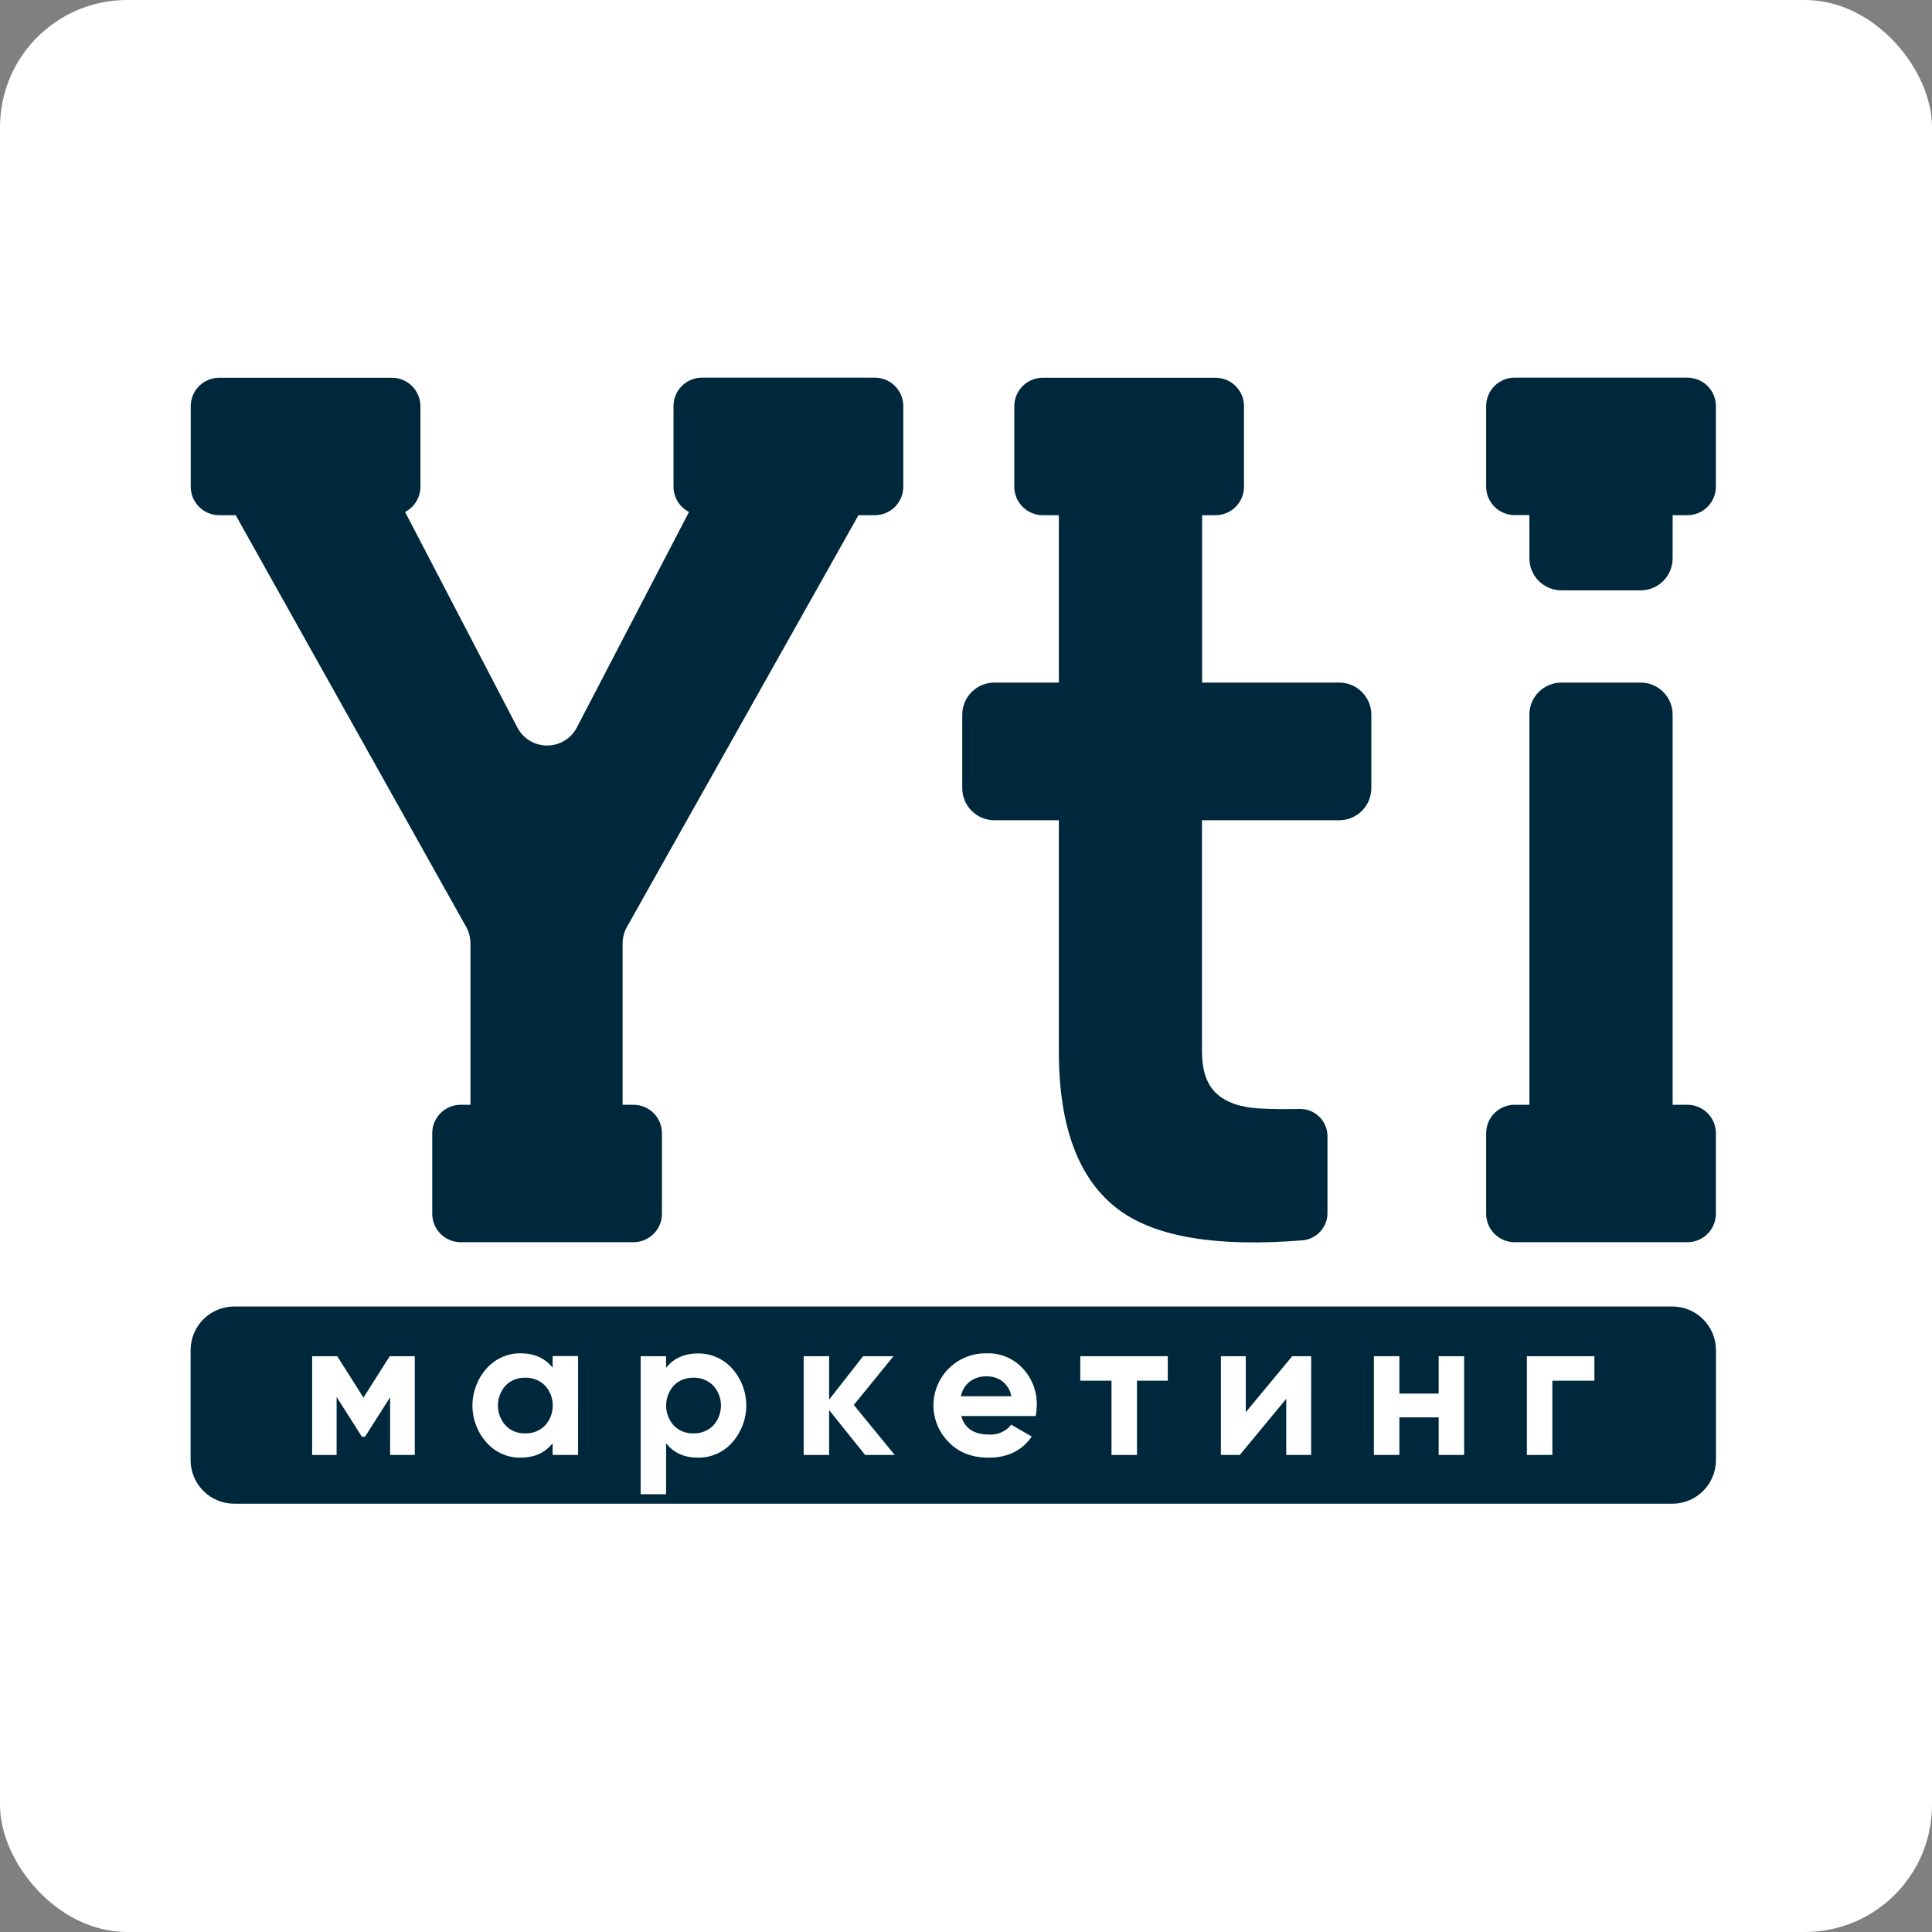
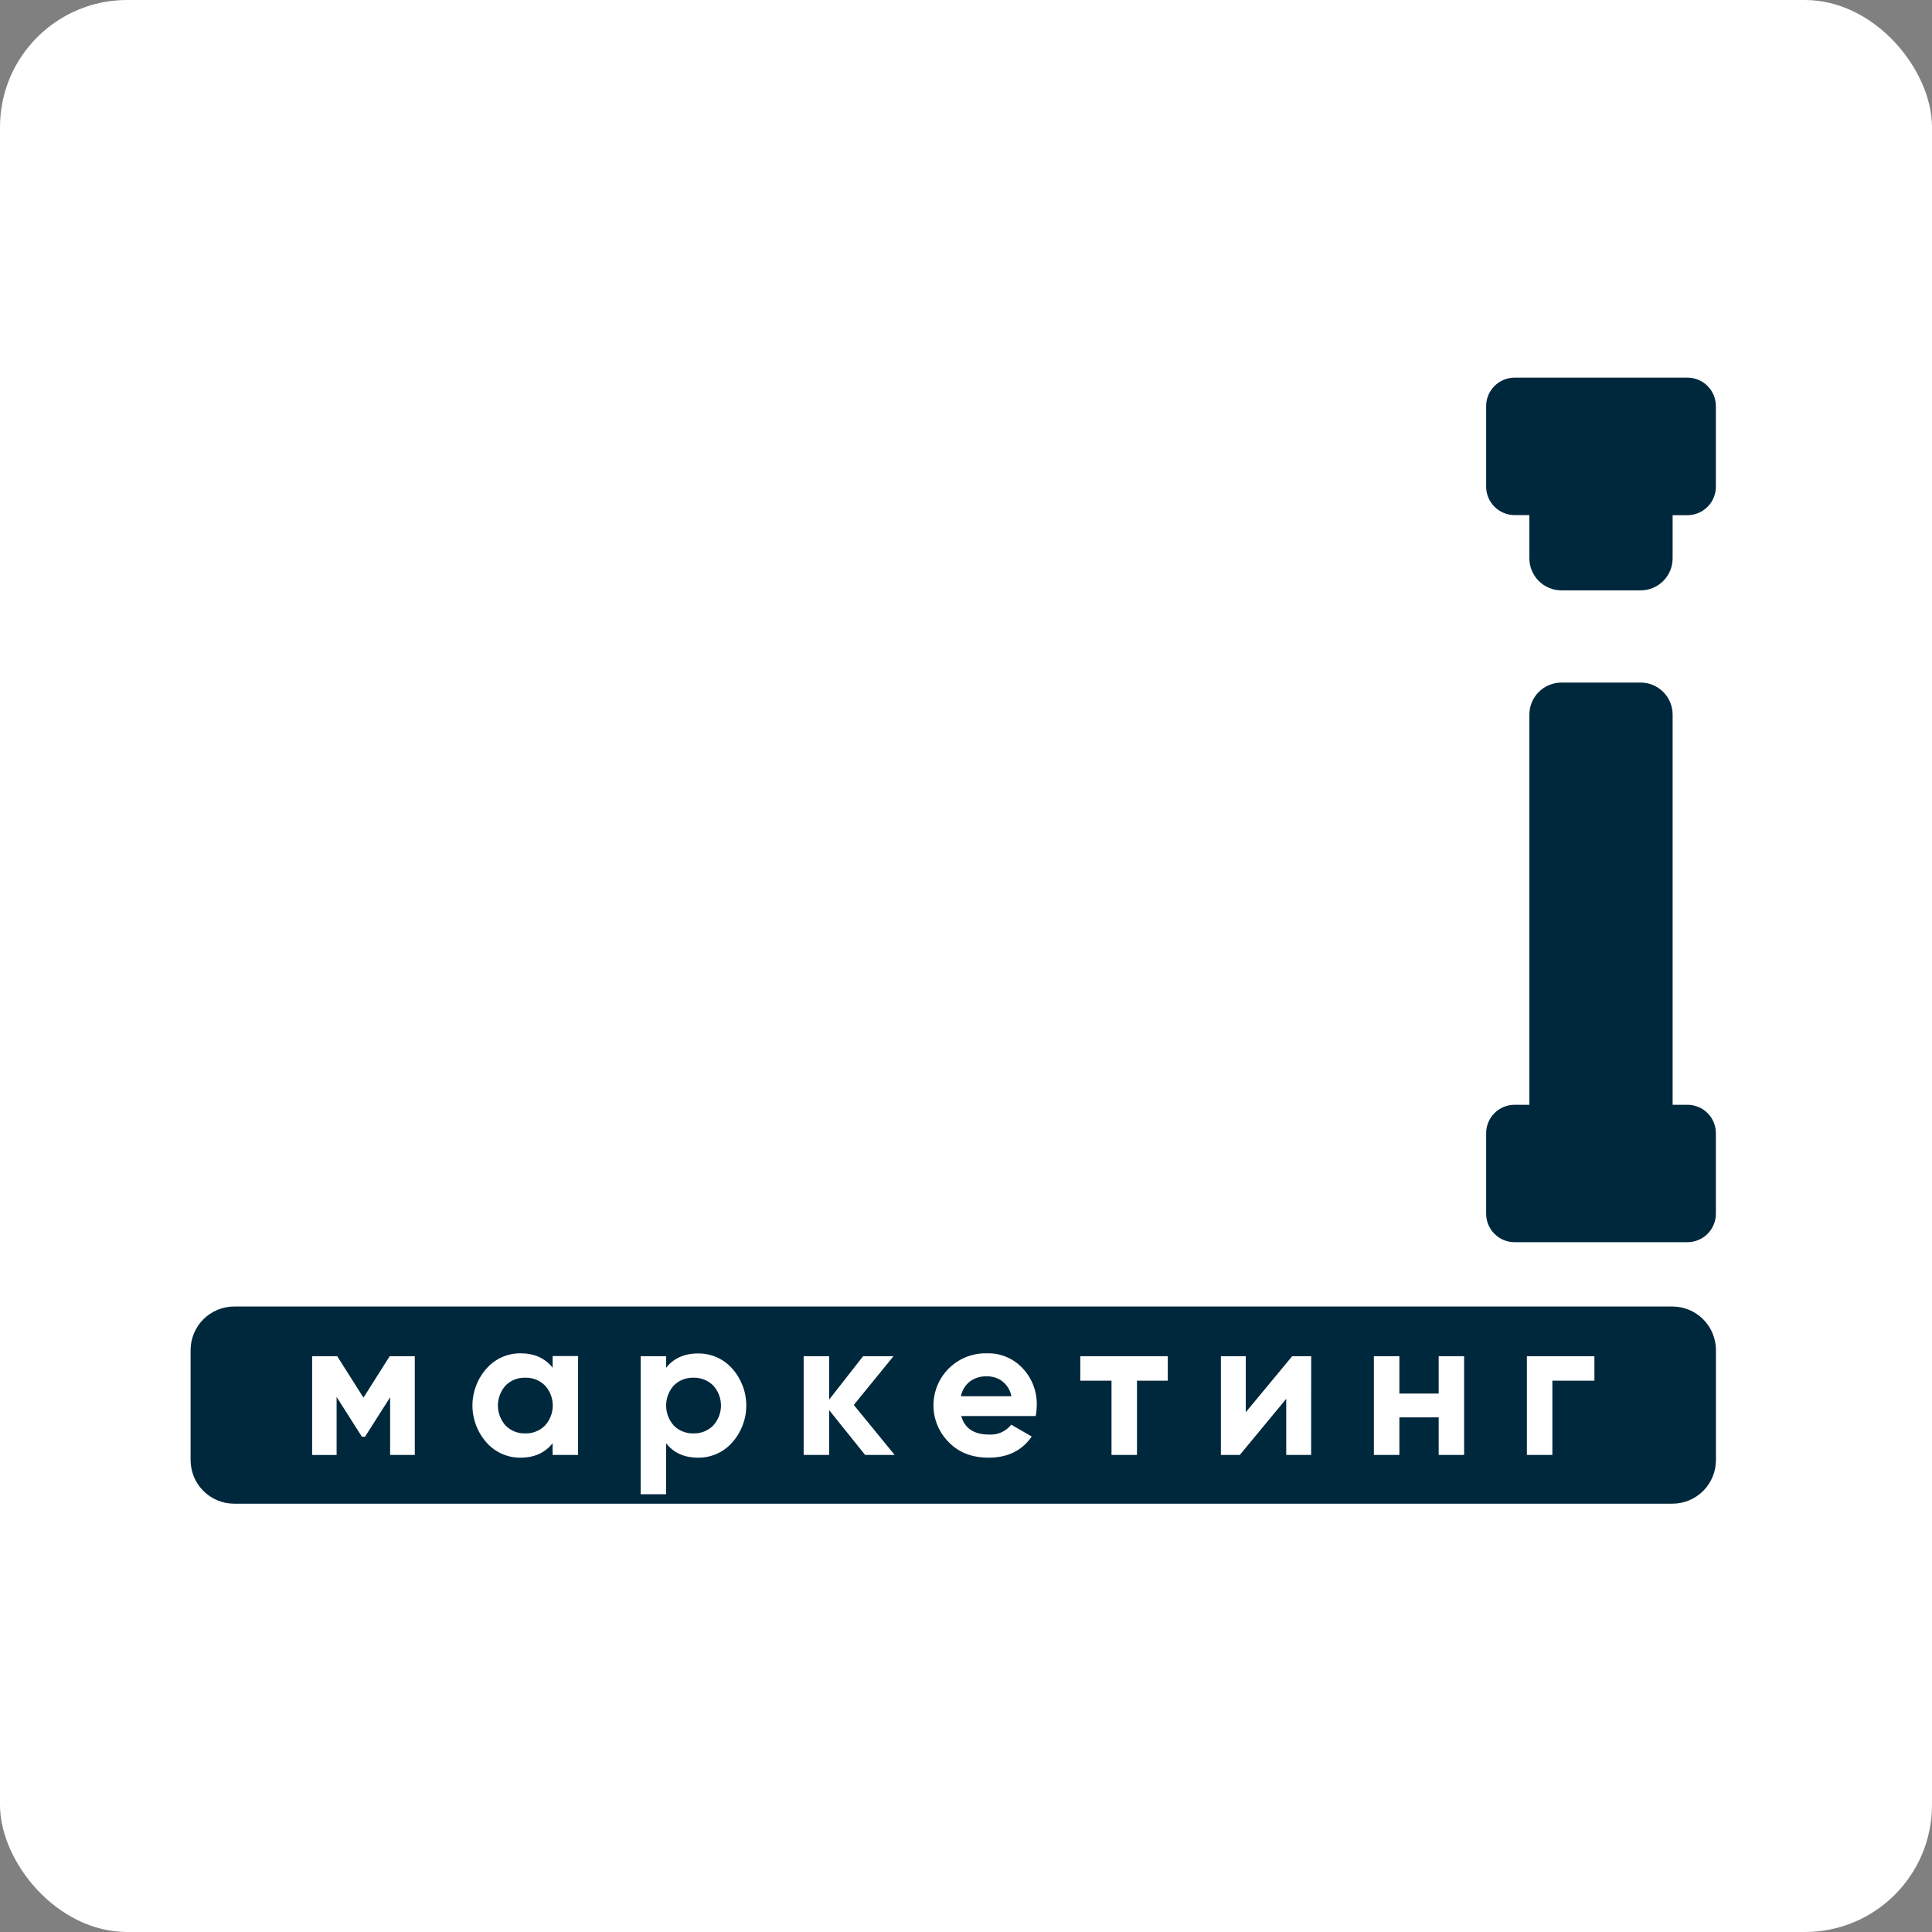
<svg xmlns="http://www.w3.org/2000/svg" width="152" height="152" viewBox="0 0 152 152" fill="none">
  <rect x="0" y="0" width="152" height="152" fill="#808080" stroke="none" />
  <rect width="152" height="152" rx="10" fill="white" />
-   <path d="M42.863 109.004C42.66 108.802 42.419 108.644 42.153 108.539C41.887 108.433 41.602 108.383 41.316 108.391C41.032 108.383 40.749 108.433 40.484 108.538C40.22 108.643 39.98 108.802 39.78 109.004C39.389 109.436 39.173 109.997 39.173 110.58C39.173 111.162 39.389 111.724 39.78 112.156C39.979 112.359 40.219 112.519 40.483 112.625C40.748 112.731 41.032 112.78 41.316 112.771C41.602 112.78 41.888 112.73 42.154 112.624C42.42 112.518 42.661 112.359 42.863 112.156C43.257 111.726 43.476 111.163 43.476 110.58C43.476 109.996 43.257 109.434 42.863 109.004ZM56.098 109.004C55.895 108.802 55.653 108.644 55.387 108.539C55.121 108.433 54.836 108.383 54.55 108.391C54.266 108.383 53.982 108.433 53.718 108.538C53.453 108.644 53.213 108.802 53.011 109.004C52.622 109.437 52.407 109.998 52.407 110.58C52.407 111.162 52.622 111.723 53.011 112.156C53.212 112.359 53.452 112.518 53.717 112.624C53.982 112.73 54.266 112.78 54.55 112.771C54.837 112.78 55.122 112.729 55.388 112.624C55.654 112.518 55.895 112.359 56.098 112.156C56.492 111.726 56.71 111.163 56.71 110.58C56.71 109.996 56.492 109.434 56.098 109.004ZM56.098 109.004C55.895 108.802 55.653 108.644 55.387 108.539C55.121 108.433 54.836 108.383 54.55 108.391C54.266 108.383 53.982 108.433 53.718 108.538C53.453 108.644 53.213 108.802 53.011 109.004C52.622 109.437 52.407 109.998 52.407 110.58C52.407 111.162 52.622 111.723 53.011 112.156C53.212 112.359 53.452 112.518 53.717 112.624C53.982 112.73 54.266 112.78 54.55 112.771C54.837 112.78 55.122 112.729 55.388 112.624C55.654 112.518 55.895 112.359 56.098 112.156C56.492 111.726 56.71 111.163 56.71 110.58C56.71 109.996 56.492 109.434 56.098 109.004ZM42.863 109.004C42.66 108.802 42.419 108.644 42.153 108.539C41.887 108.433 41.602 108.383 41.316 108.391C41.032 108.383 40.749 108.433 40.484 108.538C40.22 108.643 39.98 108.802 39.78 109.004C39.389 109.436 39.173 109.997 39.173 110.58C39.173 111.162 39.389 111.724 39.78 112.156C39.979 112.359 40.219 112.519 40.483 112.625C40.748 112.731 41.032 112.78 41.316 112.771C41.602 112.78 41.888 112.73 42.154 112.624C42.42 112.518 42.661 112.359 42.863 112.156C43.257 111.726 43.476 111.163 43.476 110.58C43.476 109.996 43.257 109.434 42.863 109.004ZM42.863 109.004C42.66 108.802 42.419 108.644 42.153 108.539C41.887 108.433 41.602 108.383 41.316 108.391C41.032 108.383 40.749 108.433 40.484 108.538C40.22 108.643 39.98 108.802 39.78 109.004C39.389 109.436 39.173 109.997 39.173 110.58C39.173 111.162 39.389 111.724 39.78 112.156C39.979 112.359 40.219 112.519 40.483 112.625C40.748 112.731 41.032 112.78 41.316 112.771C41.602 112.78 41.888 112.73 42.154 112.624C42.42 112.518 42.661 112.359 42.863 112.156C43.257 111.726 43.476 111.163 43.476 110.58C43.476 109.996 43.257 109.434 42.863 109.004ZM56.098 109.004C55.895 108.802 55.653 108.644 55.387 108.539C55.121 108.433 54.836 108.383 54.55 108.391C54.266 108.383 53.982 108.433 53.718 108.538C53.453 108.644 53.213 108.802 53.011 109.004C52.622 109.437 52.407 109.998 52.407 110.58C52.407 111.162 52.622 111.723 53.011 112.156C53.212 112.359 53.452 112.518 53.717 112.624C53.982 112.73 54.266 112.78 54.55 112.771C54.837 112.78 55.122 112.729 55.388 112.624C55.654 112.518 55.895 112.359 56.098 112.156C56.492 111.726 56.71 111.163 56.71 110.58C56.71 109.996 56.492 109.434 56.098 109.004ZM78.852 108.671C78.498 108.414 78.07 108.277 77.632 108.283C77.153 108.265 76.682 108.41 76.296 108.695C75.933 108.985 75.685 109.395 75.597 109.851H79.557C79.478 109.383 79.227 108.962 78.852 108.671ZM78.852 108.671C78.498 108.414 78.07 108.277 77.632 108.283C77.153 108.265 76.682 108.41 76.296 108.695C75.933 108.985 75.685 109.395 75.597 109.851H79.557C79.478 109.383 79.227 108.962 78.852 108.671ZM56.098 109.004C55.895 108.802 55.653 108.644 55.387 108.539C55.121 108.433 54.836 108.383 54.55 108.391C54.266 108.383 53.982 108.433 53.718 108.538C53.453 108.644 53.213 108.802 53.011 109.004C52.622 109.437 52.407 109.998 52.407 110.58C52.407 111.162 52.622 111.723 53.011 112.156C53.212 112.359 53.452 112.518 53.717 112.624C53.982 112.73 54.266 112.78 54.55 112.771C54.837 112.78 55.122 112.729 55.388 112.624C55.654 112.518 55.895 112.359 56.098 112.156C56.492 111.726 56.71 111.163 56.71 110.58C56.71 109.996 56.492 109.434 56.098 109.004ZM42.863 109.004C42.66 108.802 42.419 108.644 42.153 108.539C41.887 108.433 41.602 108.383 41.316 108.391C41.032 108.383 40.749 108.433 40.484 108.538C40.22 108.643 39.98 108.802 39.78 109.004C39.389 109.436 39.173 109.997 39.173 110.58C39.173 111.162 39.389 111.724 39.78 112.156C39.979 112.359 40.219 112.519 40.483 112.625C40.748 112.731 41.032 112.78 41.316 112.771C41.602 112.78 41.888 112.73 42.154 112.624C42.42 112.518 42.661 112.359 42.863 112.156C43.257 111.726 43.476 111.163 43.476 110.58C43.476 109.996 43.257 109.434 42.863 109.004ZM42.863 109.004C42.66 108.802 42.419 108.644 42.153 108.539C41.887 108.433 41.602 108.383 41.316 108.391C41.032 108.383 40.749 108.433 40.484 108.538C40.22 108.643 39.98 108.802 39.78 109.004C39.389 109.436 39.173 109.997 39.173 110.58C39.173 111.162 39.389 111.724 39.78 112.156C39.979 112.359 40.219 112.519 40.483 112.625C40.748 112.731 41.032 112.78 41.316 112.771C41.602 112.78 41.888 112.73 42.154 112.624C42.42 112.518 42.661 112.359 42.863 112.156C43.257 111.726 43.476 111.163 43.476 110.58C43.476 109.996 43.257 109.434 42.863 109.004ZM56.098 109.004C55.895 108.802 55.653 108.644 55.387 108.539C55.121 108.433 54.836 108.383 54.55 108.391C54.266 108.383 53.982 108.433 53.718 108.538C53.453 108.644 53.213 108.802 53.011 109.004C52.622 109.437 52.407 109.998 52.407 110.58C52.407 111.162 52.622 111.723 53.011 112.156C53.212 112.359 53.452 112.518 53.717 112.624C53.982 112.73 54.266 112.78 54.55 112.771C54.837 112.78 55.122 112.729 55.388 112.624C55.654 112.518 55.895 112.359 56.098 112.156C56.492 111.726 56.71 111.163 56.71 110.58C56.71 109.996 56.492 109.434 56.098 109.004ZM78.852 108.671C78.498 108.414 78.07 108.277 77.632 108.283C77.153 108.265 76.682 108.41 76.296 108.695C75.933 108.985 75.685 109.395 75.597 109.851H79.557C79.478 109.383 79.227 108.962 78.852 108.671ZM78.852 108.671C78.498 108.414 78.07 108.277 77.632 108.283C77.153 108.265 76.682 108.41 76.296 108.695C75.933 108.985 75.685 109.395 75.597 109.851H79.557C79.478 109.383 79.227 108.962 78.852 108.671ZM56.098 109.004C55.895 108.802 55.653 108.644 55.387 108.539C55.121 108.433 54.836 108.383 54.55 108.391C54.266 108.383 53.982 108.433 53.718 108.538C53.453 108.644 53.213 108.802 53.011 109.004C52.622 109.437 52.407 109.998 52.407 110.58C52.407 111.162 52.622 111.723 53.011 112.156C53.212 112.359 53.452 112.518 53.717 112.624C53.982 112.73 54.266 112.78 54.55 112.771C54.837 112.78 55.122 112.729 55.388 112.624C55.654 112.518 55.895 112.359 56.098 112.156C56.492 111.726 56.71 111.163 56.71 110.58C56.71 109.996 56.492 109.434 56.098 109.004ZM42.863 109.004C42.66 108.802 42.419 108.644 42.153 108.539C41.887 108.433 41.602 108.383 41.316 108.391C41.032 108.383 40.749 108.433 40.484 108.538C40.22 108.643 39.98 108.802 39.78 109.004C39.389 109.436 39.173 109.997 39.173 110.58C39.173 111.162 39.389 111.724 39.78 112.156C39.979 112.359 40.219 112.519 40.483 112.625C40.748 112.731 41.032 112.78 41.316 112.771C41.602 112.78 41.888 112.73 42.154 112.624C42.42 112.518 42.661 112.359 42.863 112.156C43.257 111.726 43.476 111.163 43.476 110.58C43.476 109.996 43.257 109.434 42.863 109.004ZM42.863 109.004C42.66 108.802 42.419 108.644 42.153 108.539C41.887 108.433 41.602 108.383 41.316 108.391C41.032 108.383 40.749 108.433 40.484 108.538C40.22 108.643 39.98 108.802 39.78 109.004C39.389 109.436 39.173 109.997 39.173 110.58C39.173 111.162 39.389 111.724 39.78 112.156C39.979 112.359 40.219 112.519 40.483 112.625C40.748 112.731 41.032 112.78 41.316 112.771C41.602 112.78 41.888 112.73 42.154 112.624C42.42 112.518 42.661 112.359 42.863 112.156C43.257 111.726 43.476 111.163 43.476 110.58C43.476 109.996 43.257 109.434 42.863 109.004ZM56.098 109.004C55.895 108.802 55.653 108.644 55.387 108.539C55.121 108.433 54.836 108.383 54.55 108.391C54.266 108.383 53.982 108.433 53.718 108.538C53.453 108.644 53.213 108.802 53.011 109.004C52.622 109.437 52.407 109.998 52.407 110.58C52.407 111.162 52.622 111.723 53.011 112.156C53.212 112.359 53.452 112.518 53.717 112.624C53.982 112.73 54.266 112.78 54.55 112.771C54.837 112.78 55.122 112.729 55.388 112.624C55.654 112.518 55.895 112.359 56.098 112.156C56.492 111.726 56.71 111.163 56.71 110.58C56.71 109.996 56.492 109.434 56.098 109.004ZM78.852 108.671C78.498 108.414 78.07 108.277 77.632 108.283C77.153 108.265 76.682 108.41 76.296 108.695C75.933 108.985 75.685 109.395 75.597 109.851H79.557C79.478 109.383 79.227 108.962 78.852 108.671ZM78.852 108.671C78.498 108.414 78.07 108.277 77.632 108.283C77.153 108.265 76.682 108.41 76.296 108.695C75.933 108.985 75.685 109.395 75.597 109.851H79.557C79.478 109.383 79.227 108.962 78.852 108.671ZM56.098 109.004C55.895 108.802 55.653 108.644 55.387 108.539C55.121 108.433 54.836 108.383 54.55 108.391C54.266 108.383 53.982 108.433 53.718 108.538C53.453 108.644 53.213 108.802 53.011 109.004C52.622 109.437 52.407 109.998 52.407 110.58C52.407 111.162 52.622 111.723 53.011 112.156C53.212 112.359 53.452 112.518 53.717 112.624C53.982 112.73 54.266 112.78 54.55 112.771C54.837 112.78 55.122 112.729 55.388 112.624C55.654 112.518 55.895 112.359 56.098 112.156C56.492 111.726 56.71 111.163 56.71 110.58C56.71 109.996 56.492 109.434 56.098 109.004ZM42.863 109.004C42.66 108.802 42.419 108.644 42.153 108.539C41.887 108.433 41.602 108.383 41.316 108.391C41.032 108.383 40.749 108.433 40.484 108.538C40.22 108.643 39.98 108.802 39.78 109.004C39.389 109.436 39.173 109.997 39.173 110.58C39.173 111.162 39.389 111.724 39.78 112.156C39.979 112.359 40.219 112.519 40.483 112.625C40.748 112.731 41.032 112.78 41.316 112.771C41.602 112.78 41.888 112.73 42.154 112.624C42.42 112.518 42.661 112.359 42.863 112.156C43.257 111.726 43.476 111.163 43.476 110.58C43.476 109.996 43.257 109.434 42.863 109.004ZM131.567 102.789H18.427C17.517 102.789 16.644 103.151 16.001 103.794C15.357 104.438 14.995 105.311 14.995 106.221V114.872C14.995 115.783 15.357 116.656 16.001 117.299C16.644 117.943 17.517 118.304 18.427 118.304H131.57C132.48 118.304 133.353 117.943 133.997 117.299C134.64 116.656 135.002 115.783 135.002 114.872V106.208C134.998 105.3 134.635 104.43 133.992 103.79C133.349 103.149 132.478 102.789 131.57 102.789H131.567ZM32.633 114.466H30.693V109.93L28.718 113.035H28.473L26.482 109.904V114.471H24.558V106.699H26.53L28.597 109.959L30.661 106.699H32.633V114.466ZM45.48 114.466H43.476V113.547C42.874 114.305 42.032 114.682 40.941 114.682C40.438 114.686 39.94 114.582 39.48 114.376C39.021 114.171 38.611 113.869 38.278 113.492C37.563 112.69 37.169 111.654 37.169 110.58C37.169 109.506 37.563 108.47 38.278 107.668C38.611 107.289 39.021 106.987 39.481 106.781C39.941 106.574 40.44 106.469 40.944 106.472C42.034 106.472 42.877 106.85 43.478 107.602V106.688H45.482L45.48 114.466ZM57.602 113.492C57.267 113.871 56.853 114.173 56.391 114.379C55.928 114.584 55.426 114.688 54.92 114.682C53.836 114.682 52.998 114.304 52.407 113.547V117.56H50.403V106.699H52.407V107.612C52.998 106.861 53.836 106.484 54.92 106.483C55.426 106.477 55.927 106.58 56.39 106.784C56.853 106.989 57.266 107.29 57.602 107.668C58.318 108.469 58.714 109.506 58.714 110.58C58.714 111.654 58.318 112.691 57.602 113.492ZM68.062 114.466L65.232 110.939V114.466H63.228V106.699H65.232V110.115L67.904 106.699H70.296L67.172 110.535L70.388 114.466H68.062ZM81.484 111.404H75.628C75.892 112.378 76.629 112.863 77.82 112.863C78.151 112.884 78.482 112.824 78.785 112.689C79.088 112.554 79.353 112.347 79.559 112.087L81.172 113.019C80.404 114.128 79.279 114.682 77.785 114.682C76.502 114.682 75.473 114.294 74.696 113.518C74.101 112.946 73.692 112.207 73.524 111.398C73.356 110.59 73.436 109.749 73.755 108.987C74.073 108.225 74.615 107.577 75.308 107.128C76.001 106.679 76.814 106.45 77.64 106.472C78.166 106.456 78.69 106.553 79.176 106.756C79.662 106.959 80.098 107.264 80.457 107.649C81.199 108.438 81.598 109.487 81.568 110.569C81.564 110.849 81.536 111.128 81.484 111.404ZM91.875 108.624H89.451V114.466H87.448V108.624H84.992V106.699H91.875V108.624ZM103.153 114.466H101.194V110.052L97.543 114.466H96.054V106.699H98.01V111.108L101.664 106.699H103.158L103.153 114.466ZM115.189 114.466H113.188V111.512H110.096V114.466H108.09V106.699H110.096V109.64H113.188V106.699H115.189V114.466ZM125.44 108.624H122.132V114.466H120.128V106.699H125.44V108.624ZM78.852 108.671C78.498 108.414 78.07 108.277 77.632 108.283C77.153 108.265 76.682 108.41 76.296 108.695C75.933 108.985 75.685 109.395 75.597 109.851H79.557C79.478 109.383 79.227 108.962 78.852 108.671ZM54.564 108.391C54.279 108.383 53.996 108.433 53.731 108.538C53.466 108.644 53.226 108.802 53.025 109.004C52.636 109.437 52.42 109.998 52.42 110.58C52.42 111.162 52.636 111.723 53.025 112.156C53.225 112.359 53.465 112.518 53.73 112.624C53.995 112.73 54.279 112.78 54.564 112.771C54.85 112.78 55.135 112.729 55.401 112.624C55.667 112.518 55.909 112.359 56.111 112.156C56.505 111.726 56.723 111.163 56.723 110.58C56.723 109.996 56.505 109.434 56.111 109.004C55.906 108.801 55.662 108.641 55.394 108.536C55.126 108.431 54.839 108.381 54.55 108.391H54.564ZM41.329 108.391C41.045 108.383 40.762 108.433 40.498 108.538C40.233 108.643 39.993 108.802 39.793 109.004C39.402 109.436 39.186 109.997 39.186 110.58C39.186 111.162 39.402 111.724 39.793 112.156C39.993 112.359 40.232 112.519 40.497 112.625C40.761 112.731 41.045 112.78 41.329 112.771C41.616 112.78 41.901 112.73 42.167 112.624C42.433 112.518 42.675 112.359 42.877 112.156C43.27 111.726 43.489 111.163 43.489 110.58C43.489 109.996 43.27 109.434 42.877 109.004C42.672 108.801 42.428 108.641 42.16 108.536C41.891 108.431 41.604 108.381 41.316 108.391H41.329ZM42.877 109.004C42.673 108.802 42.432 108.644 42.166 108.539C41.9 108.433 41.615 108.383 41.329 108.391C41.045 108.383 40.762 108.433 40.498 108.538C40.233 108.643 39.993 108.802 39.793 109.004C39.402 109.436 39.186 109.997 39.186 110.58C39.186 111.162 39.402 111.724 39.793 112.156C39.993 112.359 40.232 112.519 40.497 112.625C40.761 112.731 41.045 112.78 41.329 112.771C41.616 112.78 41.901 112.73 42.167 112.624C42.433 112.518 42.675 112.359 42.877 112.156C43.27 111.726 43.489 111.163 43.489 110.58C43.489 109.996 43.27 109.434 42.877 109.004ZM56.111 109.004C55.908 108.802 55.666 108.644 55.4 108.539C55.134 108.433 54.85 108.383 54.564 108.391C54.279 108.383 53.996 108.433 53.731 108.538C53.466 108.644 53.226 108.802 53.025 109.004C52.636 109.437 52.42 109.998 52.42 110.58C52.42 111.162 52.636 111.723 53.025 112.156C53.225 112.359 53.465 112.518 53.73 112.624C53.995 112.73 54.279 112.78 54.564 112.771C54.85 112.78 55.135 112.729 55.401 112.624C55.667 112.518 55.909 112.359 56.111 112.156C56.505 111.726 56.723 111.163 56.723 110.58C56.723 109.996 56.505 109.434 56.111 109.004ZM78.865 108.671C78.511 108.414 78.083 108.277 77.645 108.283C77.166 108.265 76.695 108.41 76.309 108.695C75.946 108.985 75.698 109.395 75.61 109.851H79.57C79.488 109.381 79.231 108.96 78.852 108.671H78.865ZM78.865 108.671C78.511 108.414 78.083 108.277 77.645 108.283C77.166 108.265 76.695 108.41 76.309 108.695C75.946 108.985 75.698 109.395 75.61 109.851H79.57C79.488 109.381 79.231 108.96 78.852 108.671H78.865ZM56.111 109.004C55.908 108.802 55.666 108.644 55.4 108.539C55.134 108.433 54.85 108.383 54.564 108.391C54.279 108.383 53.996 108.433 53.731 108.538C53.466 108.644 53.226 108.802 53.025 109.004C52.636 109.437 52.42 109.998 52.42 110.58C52.42 111.162 52.636 111.723 53.025 112.156C53.225 112.359 53.465 112.518 53.73 112.624C53.995 112.73 54.279 112.78 54.564 112.771C54.85 112.78 55.135 112.729 55.401 112.624C55.667 112.518 55.909 112.359 56.111 112.156C56.505 111.726 56.723 111.163 56.723 110.58C56.723 109.996 56.505 109.434 56.111 109.004ZM42.877 109.004C42.673 108.802 42.432 108.644 42.166 108.539C41.9 108.433 41.615 108.383 41.329 108.391C41.045 108.383 40.762 108.433 40.498 108.538C40.233 108.643 39.993 108.802 39.793 109.004C39.402 109.436 39.186 109.997 39.186 110.58C39.186 111.162 39.402 111.724 39.793 112.156C39.993 112.359 40.232 112.519 40.497 112.625C40.761 112.731 41.045 112.78 41.329 112.771C41.616 112.78 41.901 112.73 42.167 112.624C42.433 112.518 42.675 112.359 42.877 112.156C43.27 111.726 43.489 111.163 43.489 110.58C43.489 109.996 43.27 109.434 42.877 109.004ZM42.877 109.004C42.673 108.802 42.432 108.644 42.166 108.539C41.9 108.433 41.615 108.383 41.329 108.391C41.045 108.383 40.762 108.433 40.498 108.538C40.233 108.643 39.993 108.802 39.793 109.004C39.402 109.436 39.186 109.997 39.186 110.58C39.186 111.162 39.402 111.724 39.793 112.156C39.993 112.359 40.232 112.519 40.497 112.625C40.761 112.731 41.045 112.78 41.329 112.771C41.616 112.78 41.901 112.73 42.167 112.624C42.433 112.518 42.675 112.359 42.877 112.156C43.27 111.726 43.489 111.163 43.489 110.58C43.489 109.996 43.27 109.434 42.877 109.004ZM56.111 109.004C55.908 108.802 55.666 108.644 55.4 108.539C55.134 108.433 54.85 108.383 54.564 108.391C54.279 108.383 53.996 108.433 53.731 108.538C53.466 108.644 53.226 108.802 53.025 109.004C52.636 109.437 52.42 109.998 52.42 110.58C52.42 111.162 52.636 111.723 53.025 112.156C53.225 112.359 53.465 112.518 53.73 112.624C53.995 112.73 54.279 112.78 54.564 112.771C54.85 112.78 55.135 112.729 55.401 112.624C55.667 112.518 55.909 112.359 56.111 112.156C56.505 111.726 56.723 111.163 56.723 110.58C56.723 109.996 56.505 109.434 56.111 109.004ZM78.865 108.671C78.511 108.414 78.083 108.277 77.645 108.283C77.166 108.265 76.695 108.41 76.309 108.695C75.946 108.985 75.698 109.395 75.61 109.851H79.57C79.488 109.381 79.231 108.96 78.852 108.671H78.865ZM78.865 108.671C78.511 108.414 78.083 108.277 77.645 108.283C77.166 108.265 76.695 108.41 76.309 108.695C75.946 108.985 75.698 109.395 75.61 109.851H79.57C79.488 109.381 79.231 108.96 78.852 108.671H78.865ZM56.111 109.004C55.908 108.802 55.666 108.644 55.4 108.539C55.134 108.433 54.85 108.383 54.564 108.391C54.279 108.383 53.996 108.433 53.731 108.538C53.466 108.644 53.226 108.802 53.025 109.004C52.636 109.437 52.42 109.998 52.42 110.58C52.42 111.162 52.636 111.723 53.025 112.156C53.225 112.359 53.465 112.518 53.73 112.624C53.995 112.73 54.279 112.78 54.564 112.771C54.85 112.78 55.135 112.729 55.401 112.624C55.667 112.518 55.909 112.359 56.111 112.156C56.505 111.726 56.723 111.163 56.723 110.58C56.723 109.996 56.505 109.434 56.111 109.004ZM42.877 109.004C42.673 108.802 42.432 108.644 42.166 108.539C41.9 108.433 41.615 108.383 41.329 108.391C41.045 108.383 40.762 108.433 40.498 108.538C40.233 108.643 39.993 108.802 39.793 109.004C39.402 109.436 39.186 109.997 39.186 110.58C39.186 111.162 39.402 111.724 39.793 112.156C39.993 112.359 40.232 112.519 40.497 112.625C40.761 112.731 41.045 112.78 41.329 112.771C41.616 112.78 41.901 112.73 42.167 112.624C42.433 112.518 42.675 112.359 42.877 112.156C43.27 111.726 43.489 111.163 43.489 110.58C43.489 109.996 43.27 109.434 42.877 109.004ZM42.877 109.004C42.673 108.802 42.432 108.644 42.166 108.539C41.9 108.433 41.615 108.383 41.329 108.391C41.045 108.383 40.762 108.433 40.498 108.538C40.233 108.643 39.993 108.802 39.793 109.004C39.402 109.436 39.186 109.997 39.186 110.58C39.186 111.162 39.402 111.724 39.793 112.156C39.993 112.359 40.232 112.519 40.497 112.625C40.761 112.731 41.045 112.78 41.329 112.771C41.616 112.78 41.901 112.73 42.167 112.624C42.433 112.518 42.675 112.359 42.877 112.156C43.27 111.726 43.489 111.163 43.489 110.58C43.489 109.996 43.27 109.434 42.877 109.004ZM56.111 109.004C55.908 108.802 55.666 108.644 55.4 108.539C55.134 108.433 54.85 108.383 54.564 108.391C54.279 108.383 53.996 108.433 53.731 108.538C53.466 108.644 53.226 108.802 53.025 109.004C52.636 109.437 52.42 109.998 52.42 110.58C52.42 111.162 52.636 111.723 53.025 112.156C53.225 112.359 53.465 112.518 53.73 112.624C53.995 112.73 54.279 112.78 54.564 112.771C54.85 112.78 55.135 112.729 55.401 112.624C55.667 112.518 55.909 112.359 56.111 112.156C56.505 111.726 56.723 111.163 56.723 110.58C56.723 109.996 56.505 109.434 56.111 109.004ZM56.111 109.004C55.908 108.802 55.666 108.644 55.4 108.539C55.134 108.433 54.85 108.383 54.564 108.391C54.279 108.383 53.996 108.433 53.731 108.538C53.466 108.644 53.226 108.802 53.025 109.004C52.636 109.437 52.42 109.998 52.42 110.58C52.42 111.162 52.636 111.723 53.025 112.156C53.225 112.359 53.465 112.518 53.73 112.624C53.995 112.73 54.279 112.78 54.564 112.771C54.85 112.78 55.135 112.729 55.401 112.624C55.667 112.518 55.909 112.359 56.111 112.156C56.505 111.726 56.723 111.163 56.723 110.58C56.723 109.996 56.505 109.434 56.111 109.004ZM42.877 109.004C42.673 108.802 42.432 108.644 42.166 108.539C41.9 108.433 41.615 108.383 41.329 108.391C41.045 108.383 40.762 108.433 40.498 108.538C40.233 108.643 39.993 108.802 39.793 109.004C39.402 109.436 39.186 109.997 39.186 110.58C39.186 111.162 39.402 111.724 39.793 112.156C39.993 112.359 40.232 112.519 40.497 112.625C40.761 112.731 41.045 112.78 41.329 112.771C41.616 112.78 41.901 112.73 42.167 112.624C42.433 112.518 42.675 112.359 42.877 112.156C43.27 111.726 43.489 111.163 43.489 110.58C43.489 109.996 43.27 109.434 42.877 109.004ZM42.877 109.004C42.673 108.802 42.432 108.644 42.166 108.539C41.9 108.433 41.615 108.383 41.329 108.391C41.045 108.383 40.762 108.433 40.498 108.538C40.233 108.643 39.993 108.802 39.793 109.004C39.402 109.436 39.186 109.997 39.186 110.58C39.186 111.162 39.402 111.724 39.793 112.156C39.993 112.359 40.232 112.519 40.497 112.625C40.761 112.731 41.045 112.78 41.329 112.771C41.616 112.78 41.901 112.73 42.167 112.624C42.433 112.518 42.675 112.359 42.877 112.156C43.27 111.726 43.489 111.163 43.489 110.58C43.489 109.996 43.27 109.434 42.877 109.004ZM42.877 109.004C42.673 108.802 42.432 108.644 42.166 108.539C41.9 108.433 41.615 108.383 41.329 108.391C41.045 108.383 40.762 108.433 40.498 108.538C40.233 108.643 39.993 108.802 39.793 109.004C39.402 109.436 39.186 109.997 39.186 110.58C39.186 111.162 39.402 111.724 39.793 112.156C39.993 112.359 40.232 112.519 40.497 112.625C40.761 112.731 41.045 112.78 41.329 112.771C41.616 112.78 41.901 112.73 42.167 112.624C42.433 112.518 42.675 112.359 42.877 112.156C43.27 111.726 43.489 111.163 43.489 110.58C43.489 109.996 43.27 109.434 42.877 109.004Z" fill="#00283D" />
-   <path d="M105.36 53.701H94.576V40.533H95.632C96.225 40.533 96.795 40.297 97.215 39.877C97.635 39.457 97.87 38.888 97.87 38.294V31.958C97.871 31.664 97.813 31.373 97.701 31.101C97.588 30.829 97.423 30.582 97.215 30.374C97.007 30.166 96.76 30.001 96.489 29.889C96.217 29.777 95.926 29.719 95.632 29.719H82.038C81.744 29.719 81.453 29.777 81.181 29.89C80.91 30.002 80.663 30.167 80.455 30.375C80.247 30.583 80.082 30.83 79.97 31.101C79.857 31.373 79.799 31.664 79.799 31.958V38.294C79.799 38.888 80.035 39.457 80.455 39.877C80.875 40.297 81.445 40.533 82.038 40.533H83.305V53.701H78.234C77.564 53.701 76.921 53.967 76.447 54.441C75.972 54.915 75.706 55.557 75.705 56.227V62.006C75.705 62.338 75.77 62.667 75.897 62.974C76.025 63.281 76.211 63.559 76.446 63.794C76.681 64.028 76.96 64.215 77.266 64.341C77.573 64.468 77.902 64.533 78.234 64.533H83.305V82.712C83.305 88.712 84.889 92.877 88.058 95.207C90.954 97.331 95.756 98.123 102.461 97.583C102.999 97.539 103.501 97.295 103.868 96.898C104.234 96.502 104.438 95.982 104.439 95.442V89.391C104.438 89.106 104.381 88.823 104.27 88.56C104.16 88.297 103.997 88.059 103.793 87.859C103.589 87.659 103.347 87.503 103.082 87.397C102.817 87.293 102.533 87.242 102.247 87.248C101.028 87.274 99.952 87.26 99.021 87.205C97.564 87.115 96.458 86.725 95.7 86.025C94.943 85.326 94.565 84.219 94.565 82.704V64.533H105.36C105.692 64.533 106.021 64.468 106.328 64.341C106.634 64.215 106.913 64.028 107.148 63.794C107.383 63.559 107.569 63.281 107.697 62.974C107.824 62.667 107.889 62.338 107.889 62.006V56.227C107.888 55.557 107.622 54.915 107.147 54.441C106.673 53.967 106.03 53.701 105.36 53.701Z" fill="#00283D" />
-   <path d="M68.82 29.711H55.226C54.932 29.711 54.641 29.769 54.369 29.881C54.097 29.993 53.85 30.158 53.643 30.366C53.435 30.574 53.27 30.821 53.157 31.093C53.045 31.365 52.987 31.656 52.988 31.95V38.286C52.988 38.698 53.102 39.102 53.317 39.454C53.532 39.806 53.84 40.091 54.207 40.279L45.392 57.218C45.171 57.65 44.834 58.013 44.42 58.266C44.005 58.52 43.529 58.654 43.043 58.654C42.557 58.654 42.08 58.52 41.666 58.266C41.251 58.013 40.915 57.65 40.693 57.218L31.87 40.279C32.234 40.091 32.539 39.806 32.752 39.456C32.964 39.105 33.077 38.704 33.077 38.294V31.958C33.077 31.664 33.019 31.373 32.906 31.101C32.794 30.83 32.629 30.583 32.421 30.375C32.213 30.167 31.966 30.002 31.695 29.89C31.423 29.777 31.132 29.719 30.838 29.719H17.245C16.951 29.719 16.659 29.777 16.388 29.889C16.116 30.001 15.869 30.166 15.661 30.374C15.453 30.582 15.288 30.829 15.176 31.101C15.063 31.373 15.006 31.664 15.006 31.958V38.294C15.006 38.888 15.242 39.457 15.662 39.877C16.081 40.297 16.651 40.533 17.245 40.533H18.544L36.678 72.928C36.897 73.324 37.012 73.769 37.013 74.222V86.918H36.245C35.651 86.918 35.082 87.153 34.662 87.573C34.242 87.993 34.006 88.562 34.006 89.156V95.492C34.006 96.086 34.242 96.655 34.662 97.075C35.082 97.495 35.651 97.731 36.245 97.731H49.838C50.432 97.731 51.002 97.495 51.422 97.075C51.842 96.656 52.079 96.086 52.08 95.492V89.156C52.08 88.862 52.022 88.571 51.909 88.299C51.796 88.027 51.631 87.78 51.423 87.572C51.215 87.364 50.968 87.2 50.696 87.087C50.424 86.975 50.132 86.917 49.838 86.918H48.983V74.224C48.983 73.77 49.1 73.324 49.323 72.928L67.539 40.533H68.828C69.421 40.533 69.991 40.297 70.411 39.877C70.831 39.457 71.066 38.888 71.066 38.294V31.958C71.067 31.663 71.01 31.37 70.897 31.097C70.785 30.824 70.62 30.576 70.411 30.367C70.202 30.158 69.954 29.993 69.681 29.88C69.408 29.768 69.115 29.71 68.82 29.711Z" fill="#00283D" />
+   <path d="M42.863 109.004C42.66 108.802 42.419 108.644 42.153 108.539C41.887 108.433 41.602 108.383 41.316 108.391C41.032 108.383 40.749 108.433 40.484 108.538C40.22 108.643 39.98 108.802 39.78 109.004C39.389 109.436 39.173 109.997 39.173 110.58C39.173 111.162 39.389 111.724 39.78 112.156C39.979 112.359 40.219 112.519 40.483 112.625C40.748 112.731 41.032 112.78 41.316 112.771C41.602 112.78 41.888 112.73 42.154 112.624C42.42 112.518 42.661 112.359 42.863 112.156C43.257 111.726 43.476 111.163 43.476 110.58C43.476 109.996 43.257 109.434 42.863 109.004ZM56.098 109.004C55.895 108.802 55.653 108.644 55.387 108.539C55.121 108.433 54.836 108.383 54.55 108.391C54.266 108.383 53.982 108.433 53.718 108.538C53.453 108.644 53.213 108.802 53.011 109.004C52.622 109.437 52.407 109.998 52.407 110.58C52.407 111.162 52.622 111.723 53.011 112.156C53.212 112.359 53.452 112.518 53.717 112.624C53.982 112.73 54.266 112.78 54.55 112.771C54.837 112.78 55.122 112.729 55.388 112.624C55.654 112.518 55.895 112.359 56.098 112.156C56.492 111.726 56.71 111.163 56.71 110.58C56.71 109.996 56.492 109.434 56.098 109.004ZM56.098 109.004C55.895 108.802 55.653 108.644 55.387 108.539C55.121 108.433 54.836 108.383 54.55 108.391C54.266 108.383 53.982 108.433 53.718 108.538C53.453 108.644 53.213 108.802 53.011 109.004C52.622 109.437 52.407 109.998 52.407 110.58C52.407 111.162 52.622 111.723 53.011 112.156C53.212 112.359 53.452 112.518 53.717 112.624C53.982 112.73 54.266 112.78 54.55 112.771C54.837 112.78 55.122 112.729 55.388 112.624C55.654 112.518 55.895 112.359 56.098 112.156C56.492 111.726 56.71 111.163 56.71 110.58C56.71 109.996 56.492 109.434 56.098 109.004ZM42.863 109.004C42.66 108.802 42.419 108.644 42.153 108.539C41.887 108.433 41.602 108.383 41.316 108.391C41.032 108.383 40.749 108.433 40.484 108.538C40.22 108.643 39.98 108.802 39.78 109.004C39.389 109.436 39.173 109.997 39.173 110.58C39.173 111.162 39.389 111.724 39.78 112.156C39.979 112.359 40.219 112.519 40.483 112.625C40.748 112.731 41.032 112.78 41.316 112.771C41.602 112.78 41.888 112.73 42.154 112.624C42.42 112.518 42.661 112.359 42.863 112.156C43.257 111.726 43.476 111.163 43.476 110.58C43.476 109.996 43.257 109.434 42.863 109.004ZM42.863 109.004C42.66 108.802 42.419 108.644 42.153 108.539C41.887 108.433 41.602 108.383 41.316 108.391C41.032 108.383 40.749 108.433 40.484 108.538C40.22 108.643 39.98 108.802 39.78 109.004C39.389 109.436 39.173 109.997 39.173 110.58C39.173 111.162 39.389 111.724 39.78 112.156C39.979 112.359 40.219 112.519 40.483 112.625C40.748 112.731 41.032 112.78 41.316 112.771C41.602 112.78 41.888 112.73 42.154 112.624C42.42 112.518 42.661 112.359 42.863 112.156C43.257 111.726 43.476 111.163 43.476 110.58C43.476 109.996 43.257 109.434 42.863 109.004ZM56.098 109.004C55.895 108.802 55.653 108.644 55.387 108.539C55.121 108.433 54.836 108.383 54.55 108.391C54.266 108.383 53.982 108.433 53.718 108.538C53.453 108.644 53.213 108.802 53.011 109.004C52.622 109.437 52.407 109.998 52.407 110.58C52.407 111.162 52.622 111.723 53.011 112.156C53.212 112.359 53.452 112.518 53.717 112.624C53.982 112.73 54.266 112.78 54.55 112.771C54.837 112.78 55.122 112.729 55.388 112.624C55.654 112.518 55.895 112.359 56.098 112.156C56.492 111.726 56.71 111.163 56.71 110.58C56.71 109.996 56.492 109.434 56.098 109.004ZM78.852 108.671C78.498 108.414 78.07 108.277 77.632 108.283C77.153 108.265 76.682 108.41 76.296 108.695C75.933 108.985 75.685 109.395 75.597 109.851H79.557C79.478 109.383 79.227 108.962 78.852 108.671ZM78.852 108.671C78.498 108.414 78.07 108.277 77.632 108.283C77.153 108.265 76.682 108.41 76.296 108.695C75.933 108.985 75.685 109.395 75.597 109.851H79.557C79.478 109.383 79.227 108.962 78.852 108.671ZM56.098 109.004C55.895 108.802 55.653 108.644 55.387 108.539C55.121 108.433 54.836 108.383 54.55 108.391C54.266 108.383 53.982 108.433 53.718 108.538C53.453 108.644 53.213 108.802 53.011 109.004C52.622 109.437 52.407 109.998 52.407 110.58C52.407 111.162 52.622 111.723 53.011 112.156C53.212 112.359 53.452 112.518 53.717 112.624C53.982 112.73 54.266 112.78 54.55 112.771C54.837 112.78 55.122 112.729 55.388 112.624C55.654 112.518 55.895 112.359 56.098 112.156C56.492 111.726 56.71 111.163 56.71 110.58C56.71 109.996 56.492 109.434 56.098 109.004ZM42.863 109.004C42.66 108.802 42.419 108.644 42.153 108.539C41.887 108.433 41.602 108.383 41.316 108.391C41.032 108.383 40.749 108.433 40.484 108.538C40.22 108.643 39.98 108.802 39.78 109.004C39.389 109.436 39.173 109.997 39.173 110.58C39.173 111.162 39.389 111.724 39.78 112.156C39.979 112.359 40.219 112.519 40.483 112.625C40.748 112.731 41.032 112.78 41.316 112.771C41.602 112.78 41.888 112.73 42.154 112.624C42.42 112.518 42.661 112.359 42.863 112.156C43.257 111.726 43.476 111.163 43.476 110.58C43.476 109.996 43.257 109.434 42.863 109.004ZM42.863 109.004C42.66 108.802 42.419 108.644 42.153 108.539C41.887 108.433 41.602 108.383 41.316 108.391C41.032 108.383 40.749 108.433 40.484 108.538C40.22 108.643 39.98 108.802 39.78 109.004C39.389 109.436 39.173 109.997 39.173 110.58C39.173 111.162 39.389 111.724 39.78 112.156C39.979 112.359 40.219 112.519 40.483 112.625C40.748 112.731 41.032 112.78 41.316 112.771C41.602 112.78 41.888 112.73 42.154 112.624C42.42 112.518 42.661 112.359 42.863 112.156C43.257 111.726 43.476 111.163 43.476 110.58C43.476 109.996 43.257 109.434 42.863 109.004ZM56.098 109.004C55.895 108.802 55.653 108.644 55.387 108.539C55.121 108.433 54.836 108.383 54.55 108.391C54.266 108.383 53.982 108.433 53.718 108.538C53.453 108.644 53.213 108.802 53.011 109.004C52.622 109.437 52.407 109.998 52.407 110.58C52.407 111.162 52.622 111.723 53.011 112.156C53.212 112.359 53.452 112.518 53.717 112.624C53.982 112.73 54.266 112.78 54.55 112.771C54.837 112.78 55.122 112.729 55.388 112.624C55.654 112.518 55.895 112.359 56.098 112.156C56.492 111.726 56.71 111.163 56.71 110.58C56.71 109.996 56.492 109.434 56.098 109.004ZM78.852 108.671C78.498 108.414 78.07 108.277 77.632 108.283C75.933 108.985 75.685 109.395 75.597 109.851H79.557C79.478 109.383 79.227 108.962 78.852 108.671ZM78.852 108.671C78.498 108.414 78.07 108.277 77.632 108.283C77.153 108.265 76.682 108.41 76.296 108.695C75.933 108.985 75.685 109.395 75.597 109.851H79.557C79.478 109.383 79.227 108.962 78.852 108.671ZM56.098 109.004C55.895 108.802 55.653 108.644 55.387 108.539C55.121 108.433 54.836 108.383 54.55 108.391C54.266 108.383 53.982 108.433 53.718 108.538C53.453 108.644 53.213 108.802 53.011 109.004C52.622 109.437 52.407 109.998 52.407 110.58C52.407 111.162 52.622 111.723 53.011 112.156C53.212 112.359 53.452 112.518 53.717 112.624C53.982 112.73 54.266 112.78 54.55 112.771C54.837 112.78 55.122 112.729 55.388 112.624C55.654 112.518 55.895 112.359 56.098 112.156C56.492 111.726 56.71 111.163 56.71 110.58C56.71 109.996 56.492 109.434 56.098 109.004ZM42.863 109.004C42.66 108.802 42.419 108.644 42.153 108.539C41.887 108.433 41.602 108.383 41.316 108.391C41.032 108.383 40.749 108.433 40.484 108.538C40.22 108.643 39.98 108.802 39.78 109.004C39.389 109.436 39.173 109.997 39.173 110.58C39.173 111.162 39.389 111.724 39.78 112.156C39.979 112.359 40.219 112.519 40.483 112.625C40.748 112.731 41.032 112.78 41.316 112.771C41.602 112.78 41.888 112.73 42.154 112.624C42.42 112.518 42.661 112.359 42.863 112.156C43.257 111.726 43.476 111.163 43.476 110.58C43.476 109.996 43.257 109.434 42.863 109.004ZM42.863 109.004C42.66 108.802 42.419 108.644 42.153 108.539C41.887 108.433 41.602 108.383 41.316 108.391C41.032 108.383 40.749 108.433 40.484 108.538C40.22 108.643 39.98 108.802 39.78 109.004C39.389 109.436 39.173 109.997 39.173 110.58C39.173 111.162 39.389 111.724 39.78 112.156C39.979 112.359 40.219 112.519 40.483 112.625C40.748 112.731 41.032 112.78 41.316 112.771C41.602 112.78 41.888 112.73 42.154 112.624C42.42 112.518 42.661 112.359 42.863 112.156C43.257 111.726 43.476 111.163 43.476 110.58C43.476 109.996 43.257 109.434 42.863 109.004ZM56.098 109.004C55.895 108.802 55.653 108.644 55.387 108.539C55.121 108.433 54.836 108.383 54.55 108.391C54.266 108.383 53.982 108.433 53.718 108.538C53.453 108.644 53.213 108.802 53.011 109.004C52.622 109.437 52.407 109.998 52.407 110.58C52.407 111.162 52.622 111.723 53.011 112.156C53.212 112.359 53.452 112.518 53.717 112.624C53.982 112.73 54.266 112.78 54.55 112.771C54.837 112.78 55.122 112.729 55.388 112.624C55.654 112.518 55.895 112.359 56.098 112.156C56.492 111.726 56.71 111.163 56.71 110.58C56.71 109.996 56.492 109.434 56.098 109.004ZM78.852 108.671C78.498 108.414 78.07 108.277 77.632 108.283C77.153 108.265 76.682 108.41 76.296 108.695C75.933 108.985 75.685 109.395 75.597 109.851H79.557C79.478 109.383 79.227 108.962 78.852 108.671ZM78.852 108.671C78.498 108.414 78.07 108.277 77.632 108.283C77.153 108.265 76.682 108.41 76.296 108.695C75.933 108.985 75.685 109.395 75.597 109.851H79.557C79.478 109.383 79.227 108.962 78.852 108.671ZM56.098 109.004C55.895 108.802 55.653 108.644 55.387 108.539C55.121 108.433 54.836 108.383 54.55 108.391C54.266 108.383 53.982 108.433 53.718 108.538C53.453 108.644 53.213 108.802 53.011 109.004C52.622 109.437 52.407 109.998 52.407 110.58C52.407 111.162 52.622 111.723 53.011 112.156C53.212 112.359 53.452 112.518 53.717 112.624C53.982 112.73 54.266 112.78 54.55 112.771C54.837 112.78 55.122 112.729 55.388 112.624C55.654 112.518 55.895 112.359 56.098 112.156C56.492 111.726 56.71 111.163 56.71 110.58C56.71 109.996 56.492 109.434 56.098 109.004ZM42.863 109.004C42.66 108.802 42.419 108.644 42.153 108.539C41.887 108.433 41.602 108.383 41.316 108.391C41.032 108.383 40.749 108.433 40.484 108.538C40.22 108.643 39.98 108.802 39.78 109.004C39.389 109.436 39.173 109.997 39.173 110.58C39.173 111.162 39.389 111.724 39.78 112.156C39.979 112.359 40.219 112.519 40.483 112.625C40.748 112.731 41.032 112.78 41.316 112.771C41.602 112.78 41.888 112.73 42.154 112.624C42.42 112.518 42.661 112.359 42.863 112.156C43.257 111.726 43.476 111.163 43.476 110.58C43.476 109.996 43.257 109.434 42.863 109.004ZM131.567 102.789H18.427C17.517 102.789 16.644 103.151 16.001 103.794C15.357 104.438 14.995 105.311 14.995 106.221V114.872C14.995 115.783 15.357 116.656 16.001 117.299C16.644 117.943 17.517 118.304 18.427 118.304H131.57C132.48 118.304 133.353 117.943 133.997 117.299C134.64 116.656 135.002 115.783 135.002 114.872V106.208C134.998 105.3 134.635 104.43 133.992 103.79C133.349 103.149 132.478 102.789 131.57 102.789H131.567ZM32.633 114.466H30.693V109.93L28.718 113.035H28.473L26.482 109.904V114.471H24.558V106.699H26.53L28.597 109.959L30.661 106.699H32.633V114.466ZM45.48 114.466H43.476V113.547C42.874 114.305 42.032 114.682 40.941 114.682C40.438 114.686 39.94 114.582 39.48 114.376C39.021 114.171 38.611 113.869 38.278 113.492C37.563 112.69 37.169 111.654 37.169 110.58C37.169 109.506 37.563 108.47 38.278 107.668C38.611 107.289 39.021 106.987 39.481 106.781C39.941 106.574 40.44 106.469 40.944 106.472C42.034 106.472 42.877 106.85 43.478 107.602V106.688H45.482L45.48 114.466ZM57.602 113.492C57.267 113.871 56.853 114.173 56.391 114.379C55.928 114.584 55.426 114.688 54.92 114.682C53.836 114.682 52.998 114.304 52.407 113.547V117.56H50.403V106.699H52.407V107.612C52.998 106.861 53.836 106.484 54.92 106.483C55.426 106.477 55.927 106.58 56.39 106.784C56.853 106.989 57.266 107.29 57.602 107.668C58.318 108.469 58.714 109.506 58.714 110.58C58.714 111.654 58.318 112.691 57.602 113.492ZM68.062 114.466L65.232 110.939V114.466H63.228V106.699H65.232V110.115L67.904 106.699H70.296L67.172 110.535L70.388 114.466H68.062ZM81.484 111.404H75.628C75.892 112.378 76.629 112.863 77.82 112.863C78.151 112.884 78.482 112.824 78.785 112.689C79.088 112.554 79.353 112.347 79.559 112.087L81.172 113.019C80.404 114.128 79.279 114.682 77.785 114.682C76.502 114.682 75.473 114.294 74.696 113.518C74.101 112.946 73.692 112.207 73.524 111.398C73.356 110.59 73.436 109.749 73.755 108.987C74.073 108.225 74.615 107.577 75.308 107.128C76.001 106.679 76.814 106.45 77.64 106.472C78.166 106.456 78.69 106.553 79.176 106.756C79.662 106.959 80.098 107.264 80.457 107.649C81.199 108.438 81.598 109.487 81.568 110.569C81.564 110.849 81.536 111.128 81.484 111.404ZM91.875 108.624H89.451V114.466H87.448V108.624H84.992V106.699H91.875V108.624ZM103.153 114.466H101.194V110.052L97.543 114.466H96.054V106.699H98.01V111.108L101.664 106.699H103.158L103.153 114.466ZM115.189 114.466H113.188V111.512H110.096V114.466H108.09V106.699H110.096V109.64H113.188V106.699H115.189V114.466ZM125.44 108.624H122.132V114.466H120.128V106.699H125.44V108.624ZM78.852 108.671C78.498 108.414 78.07 108.277 77.632 108.283C77.153 108.265 76.682 108.41 76.296 108.695C75.933 108.985 75.685 109.395 75.597 109.851H79.557C79.478 109.383 79.227 108.962 78.852 108.671ZM54.564 108.391C54.279 108.383 53.996 108.433 53.731 108.538C53.466 108.644 53.226 108.802 53.025 109.004C52.636 109.437 52.42 109.998 52.42 110.58C52.42 111.162 52.636 111.723 53.025 112.156C53.225 112.359 53.465 112.518 53.73 112.624C53.995 112.73 54.279 112.78 54.564 112.771C54.85 112.78 55.135 112.729 55.401 112.624C55.667 112.518 55.909 112.359 56.111 112.156C56.505 111.726 56.723 111.163 56.723 110.58C56.723 109.996 56.505 109.434 56.111 109.004C55.906 108.801 55.662 108.641 55.394 108.536C55.126 108.431 54.839 108.381 54.55 108.391H54.564ZM41.329 108.391C41.045 108.383 40.762 108.433 40.498 108.538C40.233 108.643 39.993 108.802 39.793 109.004C39.402 109.436 39.186 109.997 39.186 110.58C39.186 111.162 39.402 111.724 39.793 112.156C39.993 112.359 40.232 112.519 40.497 112.625C40.761 112.731 41.045 112.78 41.329 112.771C41.616 112.78 41.901 112.73 42.167 112.624C42.433 112.518 42.675 112.359 42.877 112.156C43.27 111.726 43.489 111.163 43.489 110.58C43.489 109.996 43.27 109.434 42.877 109.004C42.672 108.801 42.428 108.641 42.16 108.536C41.891 108.431 41.604 108.381 41.316 108.391H41.329ZM42.877 109.004C42.673 108.802 42.432 108.644 42.166 108.539C41.9 108.433 41.615 108.383 41.329 108.391C41.045 108.383 40.762 108.433 40.498 108.538C40.233 108.643 39.993 108.802 39.793 109.004C39.402 109.436 39.186 109.997 39.186 110.58C39.186 111.162 39.402 111.724 39.793 112.156C39.993 112.359 40.232 112.519 40.497 112.625C40.761 112.731 41.045 112.78 41.329 112.771C41.616 112.78 41.901 112.73 42.167 112.624C42.433 112.518 42.675 112.359 42.877 112.156C43.27 111.726 43.489 111.163 43.489 110.58C43.489 109.996 43.27 109.434 42.877 109.004ZM56.111 109.004C55.908 108.802 55.666 108.644 55.4 108.539C55.134 108.433 54.85 108.383 54.564 108.391C54.279 108.383 53.996 108.433 53.731 108.538C53.466 108.644 53.226 108.802 53.025 109.004C52.636 109.437 52.42 109.998 52.42 110.58C52.42 111.162 52.636 111.723 53.025 112.156C53.225 112.359 53.465 112.518 53.73 112.624C53.995 112.73 54.279 112.78 54.564 112.771C54.85 112.78 55.135 112.729 55.401 112.624C55.667 112.518 55.909 112.359 56.111 112.156C56.505 111.726 56.723 111.163 56.723 110.58C56.723 109.996 56.505 109.434 56.111 109.004ZM78.865 108.671C78.511 108.414 78.083 108.277 77.645 108.283C77.166 108.265 76.695 108.41 76.309 108.695C75.946 108.985 75.698 109.395 75.61 109.851H79.57C79.488 109.381 79.231 108.96 78.852 108.671H78.865ZM78.865 108.671C78.511 108.414 78.083 108.277 77.645 108.283C77.166 108.265 76.695 108.41 76.309 108.695C75.946 108.985 75.698 109.395 75.61 109.851H79.57C79.488 109.381 79.231 108.96 78.852 108.671H78.865ZM56.111 109.004C55.908 108.802 55.666 108.644 55.4 108.539C55.134 108.433 54.85 108.383 54.564 108.391C54.279 108.383 53.996 108.433 53.731 108.538C53.466 108.644 53.226 108.802 53.025 109.004C52.636 109.437 52.42 109.998 52.42 110.58C52.42 111.162 52.636 111.723 53.025 112.156C53.225 112.359 53.465 112.518 53.73 112.624C53.995 112.73 54.279 112.78 54.564 112.771C54.85 112.78 55.135 112.729 55.401 112.624C55.667 112.518 55.909 112.359 56.111 112.156C56.505 111.726 56.723 111.163 56.723 110.58C56.723 109.996 56.505 109.434 56.111 109.004ZM42.877 109.004C42.673 108.802 42.432 108.644 42.166 108.539C41.9 108.433 41.615 108.383 41.329 108.391C41.045 108.383 40.762 108.433 40.498 108.538C40.233 108.643 39.993 108.802 39.793 109.004C39.402 109.436 39.186 109.997 39.186 110.58C39.186 111.162 39.402 111.724 39.793 112.156C39.993 112.359 40.232 112.519 40.497 112.625C40.761 112.731 41.045 112.78 41.329 112.771C41.616 112.78 41.901 112.73 42.167 112.624C42.433 112.518 42.675 112.359 42.877 112.156C43.27 111.726 43.489 111.163 43.489 110.58C43.489 109.996 43.27 109.434 42.877 109.004ZM42.877 109.004C42.673 108.802 42.432 108.644 42.166 108.539C41.9 108.433 41.615 108.383 41.329 108.391C41.045 108.383 40.762 108.433 40.498 108.538C40.233 108.643 39.993 108.802 39.793 109.004C39.402 109.436 39.186 109.997 39.186 110.58C39.186 111.162 39.402 111.724 39.793 112.156C39.993 112.359 40.232 112.519 40.497 112.625C40.761 112.731 41.045 112.78 41.329 112.771C41.616 112.78 41.901 112.73 42.167 112.624C42.433 112.518 42.675 112.359 42.877 112.156C43.27 111.726 43.489 111.163 43.489 110.58C43.489 109.996 43.27 109.434 42.877 109.004ZM56.111 109.004C55.908 108.802 55.666 108.644 55.4 108.539C55.134 108.433 54.85 108.383 54.564 108.391C54.279 108.383 53.996 108.433 53.731 108.538C53.466 108.644 53.226 108.802 53.025 109.004C52.636 109.437 52.42 109.998 52.42 110.58C52.42 111.162 52.636 111.723 53.025 112.156C53.225 112.359 53.465 112.518 53.73 112.624C53.995 112.73 54.279 112.78 54.564 112.771C54.85 112.78 55.135 112.729 55.401 112.624C55.667 112.518 55.909 112.359 56.111 112.156C56.505 111.726 56.723 111.163 56.723 110.58C56.723 109.996 56.505 109.434 56.111 109.004ZM78.865 108.671C78.511 108.414 78.083 108.277 77.645 108.283C77.166 108.265 76.695 108.41 76.309 108.695C75.946 108.985 75.698 109.395 75.61 109.851H79.57C79.488 109.381 79.231 108.96 78.852 108.671H78.865ZM78.865 108.671C78.511 108.414 78.083 108.277 77.645 108.283C77.166 108.265 76.695 108.41 76.309 108.695C75.946 108.985 75.698 109.395 75.61 109.851H79.57C79.488 109.381 79.231 108.96 78.852 108.671H78.865ZM56.111 109.004C55.908 108.802 55.666 108.644 55.4 108.539C55.134 108.433 54.85 108.383 54.564 108.391C54.279 108.383 53.996 108.433 53.731 108.538C53.466 108.644 53.226 108.802 53.025 109.004C52.636 109.437 52.42 109.998 52.42 110.58C52.42 111.162 52.636 111.723 53.025 112.156C53.225 112.359 53.465 112.518 53.73 112.624C53.995 112.73 54.279 112.78 54.564 112.771C54.85 112.78 55.135 112.729 55.401 112.624C55.667 112.518 55.909 112.359 56.111 112.156C56.505 111.726 56.723 111.163 56.723 110.58C56.723 109.996 56.505 109.434 56.111 109.004ZM42.877 109.004C42.673 108.802 42.432 108.644 42.166 108.539C41.9 108.433 41.615 108.383 41.329 108.391C41.045 108.383 40.762 108.433 40.498 108.538C40.233 108.643 39.993 108.802 39.793 109.004C39.402 109.436 39.186 109.997 39.186 110.58C39.186 111.162 39.402 111.724 39.793 112.156C39.993 112.359 40.232 112.519 40.497 112.625C40.761 112.731 41.045 112.78 41.329 112.771C41.616 112.78 41.901 112.73 42.167 112.624C42.433 112.518 42.675 112.359 42.877 112.156C43.27 111.726 43.489 111.163 43.489 110.58C43.489 109.996 43.27 109.434 42.877 109.004ZM42.877 109.004C42.673 108.802 42.432 108.644 42.166 108.539C41.9 108.433 41.615 108.383 41.329 108.391C41.045 108.383 40.762 108.433 40.498 108.538C40.233 108.643 39.993 108.802 39.793 109.004C39.402 109.436 39.186 109.997 39.186 110.58C39.186 111.162 39.402 111.724 39.793 112.156C39.993 112.359 40.232 112.519 40.497 112.625C40.761 112.731 41.045 112.78 41.329 112.771C41.616 112.78 41.901 112.73 42.167 112.624C42.433 112.518 42.675 112.359 42.877 112.156C43.27 111.726 43.489 111.163 43.489 110.58C43.489 109.996 43.27 109.434 42.877 109.004ZM56.111 109.004C55.908 108.802 55.666 108.644 55.4 108.539C55.134 108.433 54.85 108.383 54.564 108.391C54.279 108.383 53.996 108.433 53.731 108.538C53.466 108.644 53.226 108.802 53.025 109.004C52.636 109.437 52.42 109.998 52.42 110.58C52.42 111.162 52.636 111.723 53.025 112.156C53.225 112.359 53.465 112.518 53.73 112.624C53.995 112.73 54.279 112.78 54.564 112.771C54.85 112.78 55.135 112.729 55.401 112.624C55.667 112.518 55.909 112.359 56.111 112.156C56.505 111.726 56.723 111.163 56.723 110.58C56.723 109.996 56.505 109.434 56.111 109.004ZM56.111 109.004C55.908 108.802 55.666 108.644 55.4 108.539C55.134 108.433 54.85 108.383 54.564 108.391C54.279 108.383 53.996 108.433 53.731 108.538C53.466 108.644 53.226 108.802 53.025 109.004C52.636 109.437 52.42 109.998 52.42 110.58C52.42 111.162 52.636 111.723 53.025 112.156C53.225 112.359 53.465 112.518 53.73 112.624C53.995 112.73 54.279 112.78 54.564 112.771C54.85 112.78 55.135 112.729 55.401 112.624C55.667 112.518 55.909 112.359 56.111 112.156C56.505 111.726 56.723 111.163 56.723 110.58C56.723 109.996 56.505 109.434 56.111 109.004ZM42.877 109.004C42.673 108.802 42.432 108.644 42.166 108.539C41.9 108.433 41.615 108.383 41.329 108.391C41.045 108.383 40.762 108.433 40.498 108.538C40.233 108.643 39.993 108.802 39.793 109.004C39.402 109.436 39.186 109.997 39.186 110.58C39.186 111.162 39.402 111.724 39.793 112.156C39.993 112.359 40.232 112.519 40.497 112.625C40.761 112.731 41.045 112.78 41.329 112.771C41.616 112.78 41.901 112.73 42.167 112.624C42.433 112.518 42.675 112.359 42.877 112.156C43.27 111.726 43.489 111.163 43.489 110.58C43.489 109.996 43.27 109.434 42.877 109.004ZM42.877 109.004C42.673 108.802 42.432 108.644 42.166 108.539C41.9 108.433 41.615 108.383 41.329 108.391C41.045 108.383 40.762 108.433 40.498 108.538C40.233 108.643 39.993 108.802 39.793 109.004C39.402 109.436 39.186 109.997 39.186 110.58C39.186 111.162 39.402 111.724 39.793 112.156C39.993 112.359 40.232 112.519 40.497 112.625C40.761 112.731 41.045 112.78 41.329 112.771C41.616 112.78 41.901 112.73 42.167 112.624C42.433 112.518 42.675 112.359 42.877 112.156C43.27 111.726 43.489 111.163 43.489 110.58C43.489 109.996 43.27 109.434 42.877 109.004ZM42.877 109.004C42.673 108.802 42.432 108.644 42.166 108.539C41.9 108.433 41.615 108.383 41.329 108.391C41.045 108.383 40.762 108.433 40.498 108.538C40.233 108.643 39.993 108.802 39.793 109.004C39.402 109.436 39.186 109.997 39.186 110.58C39.186 111.162 39.402 111.724 39.793 112.156C39.993 112.359 40.232 112.519 40.497 112.625C40.761 112.731 41.045 112.78 41.329 112.771C41.616 112.78 41.901 112.73 42.167 112.624C42.433 112.518 42.675 112.359 42.877 112.156C43.27 111.726 43.489 111.163 43.489 110.58C43.489 109.996 43.27 109.434 42.877 109.004Z" fill="#00283D" />
  <path d="M132.755 29.711H119.162C118.568 29.711 117.999 29.947 117.579 30.367C117.159 30.787 116.923 31.356 116.923 31.95V38.286C116.923 38.88 117.159 39.449 117.579 39.869C117.999 40.289 118.568 40.525 119.162 40.525H120.324V43.925C120.324 44.256 120.389 44.584 120.515 44.89C120.642 45.196 120.828 45.474 121.062 45.708C121.296 45.942 121.574 46.128 121.88 46.254C122.186 46.381 122.514 46.446 122.845 46.446H129.073C129.404 46.447 129.732 46.382 130.038 46.255C130.344 46.129 130.622 45.943 130.856 45.709C131.09 45.474 131.276 45.196 131.402 44.89C131.529 44.584 131.594 44.256 131.594 43.925V40.533H132.755C133.349 40.533 133.919 40.297 134.339 39.877C134.76 39.457 134.996 38.888 134.997 38.294V31.958C134.998 31.663 134.94 31.371 134.828 31.098C134.716 30.826 134.551 30.578 134.343 30.369C134.135 30.16 133.887 29.995 133.615 29.882C133.342 29.769 133.05 29.711 132.755 29.711Z" fill="#00283D" />
  <path d="M132.755 86.918H131.594V56.222C131.594 55.891 131.529 55.563 131.402 55.257C131.276 54.951 131.09 54.673 130.856 54.439C130.622 54.205 130.344 54.019 130.038 53.892C129.732 53.766 129.404 53.701 129.073 53.701H122.845C122.514 53.701 122.186 53.766 121.88 53.893C121.574 54.02 121.296 54.205 121.062 54.44C120.828 54.674 120.642 54.952 120.515 55.257C120.389 55.563 120.324 55.891 120.324 56.222V86.918H119.162C118.568 86.918 117.999 87.153 117.579 87.573C117.159 87.993 116.923 88.562 116.923 89.156V95.492C116.923 96.086 117.159 96.655 117.579 97.075C117.999 97.495 118.568 97.731 119.162 97.731H132.755C133.349 97.731 133.919 97.495 134.339 97.075C134.76 96.656 134.996 96.086 134.997 95.492V89.156C134.997 88.862 134.939 88.571 134.826 88.299C134.713 88.027 134.548 87.78 134.34 87.572C134.132 87.364 133.885 87.2 133.613 87.087C133.341 86.975 133.05 86.917 132.755 86.918Z" fill="#00283D" />
</svg>